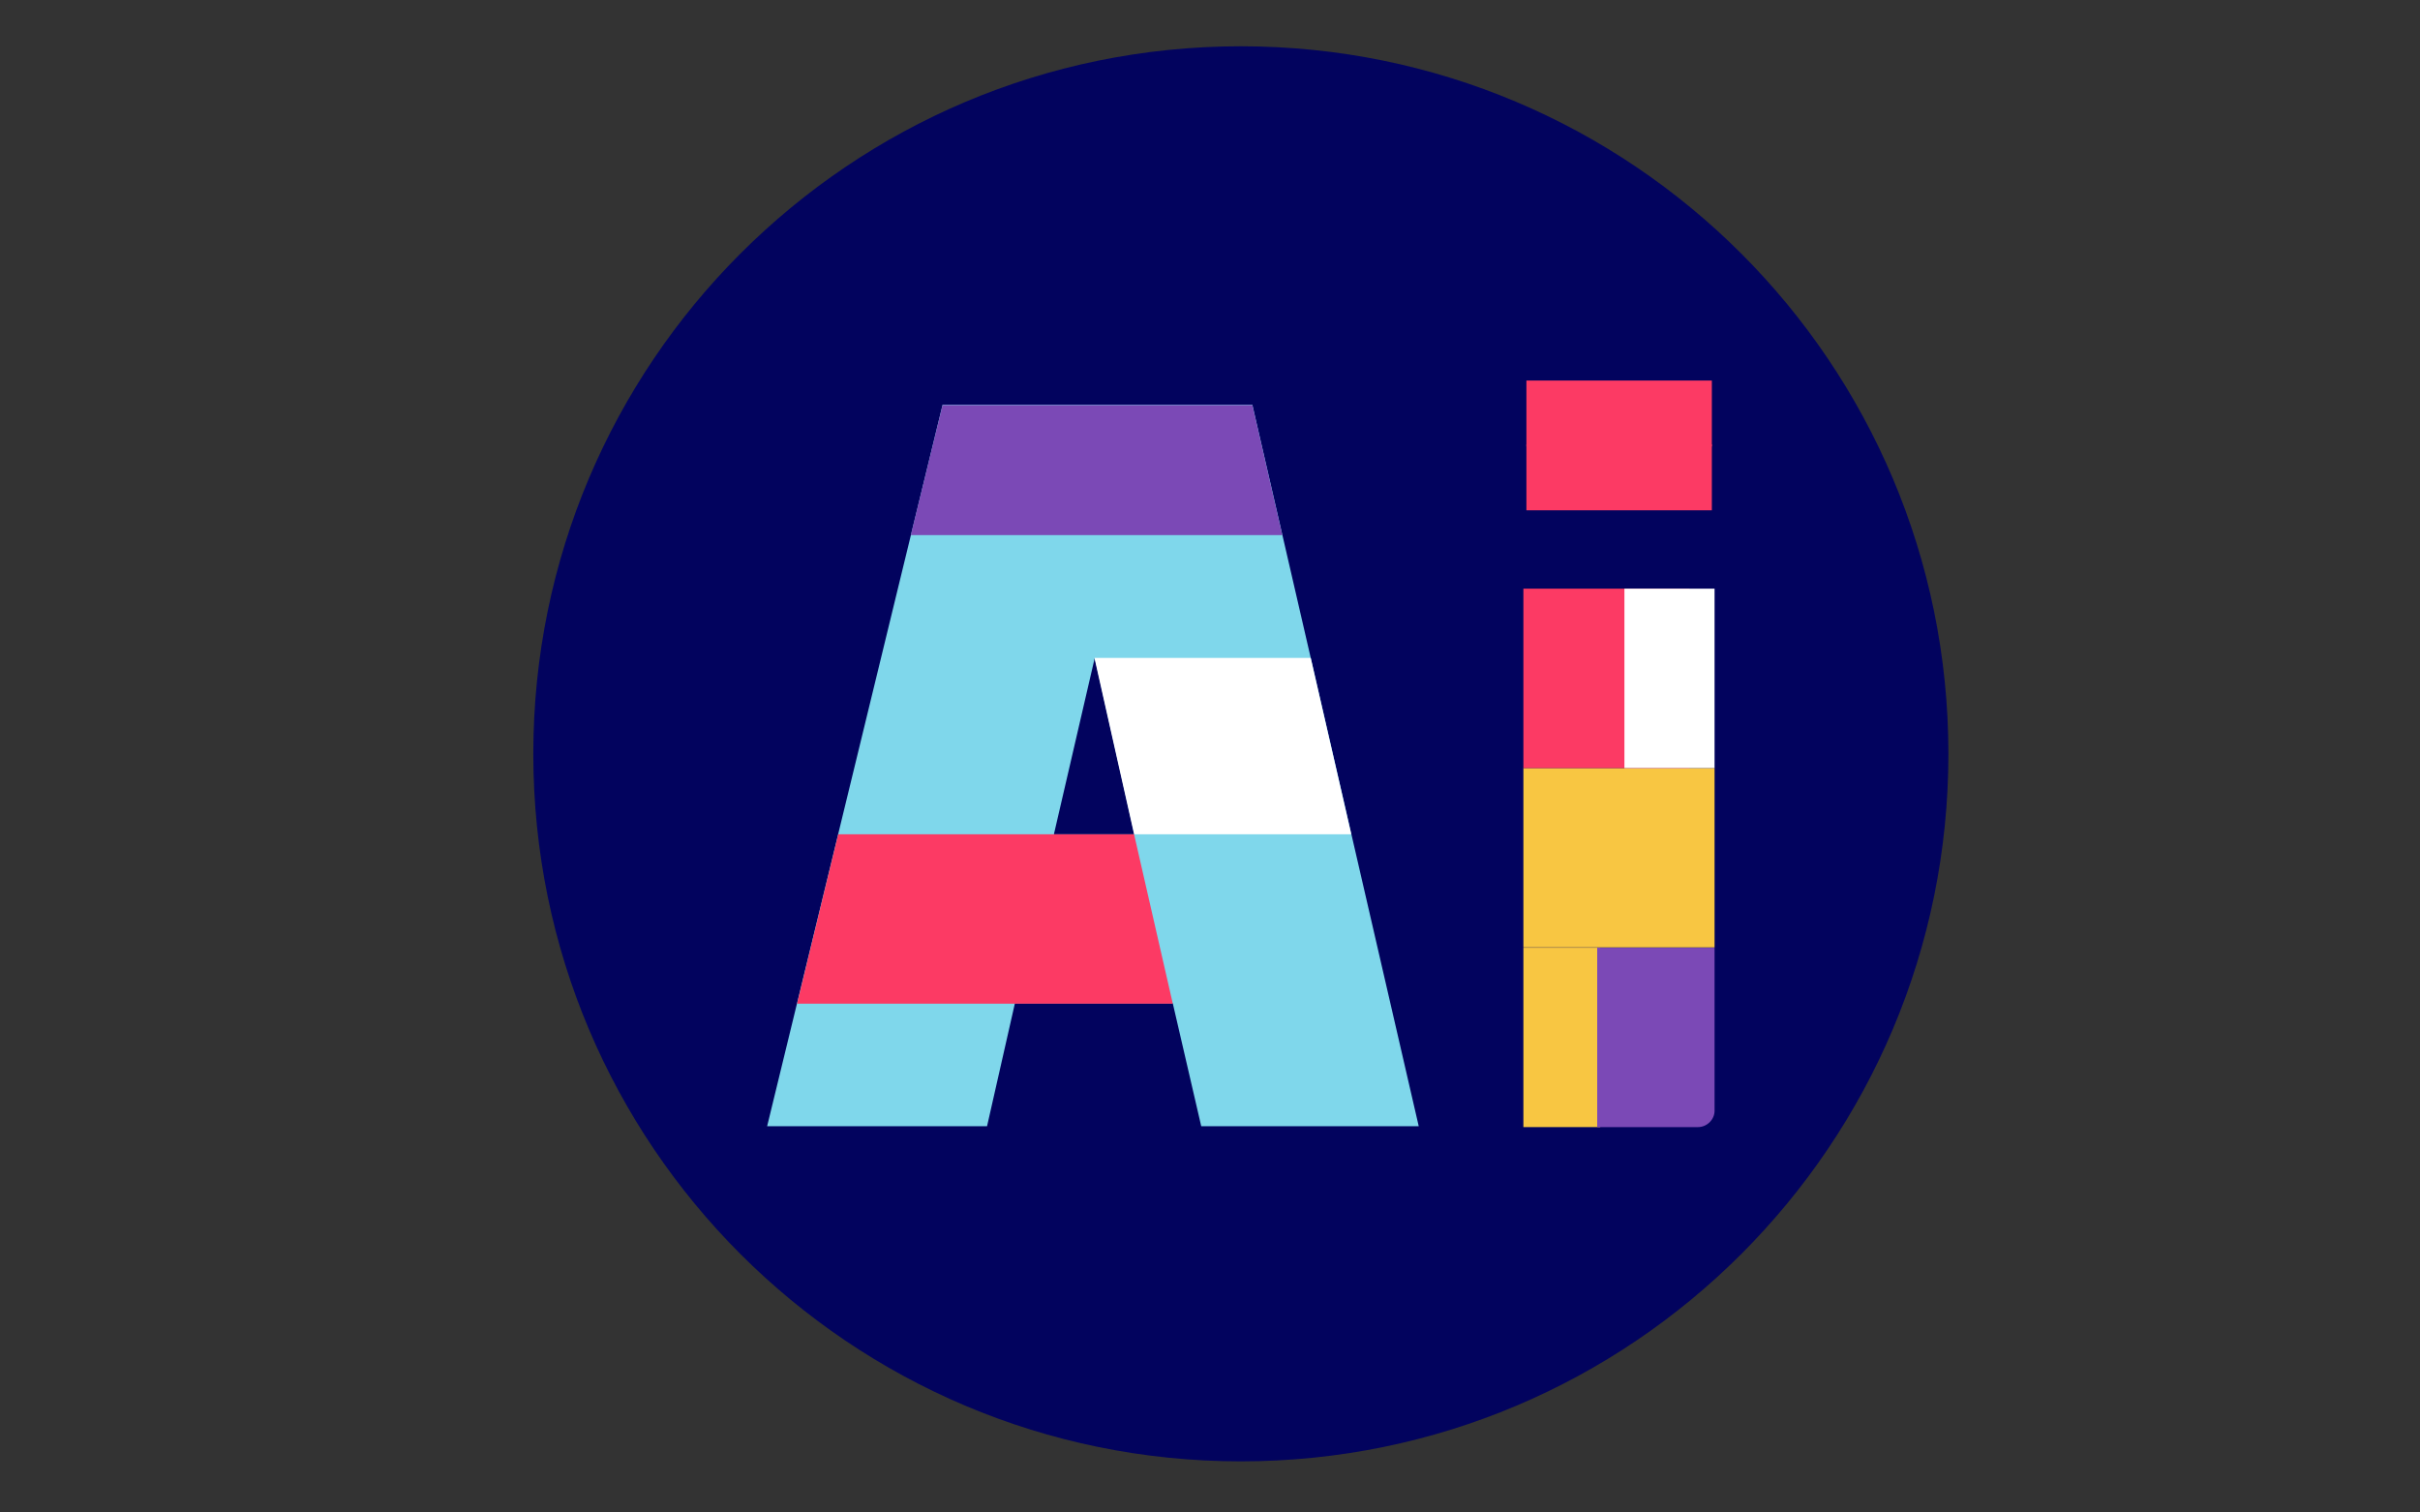
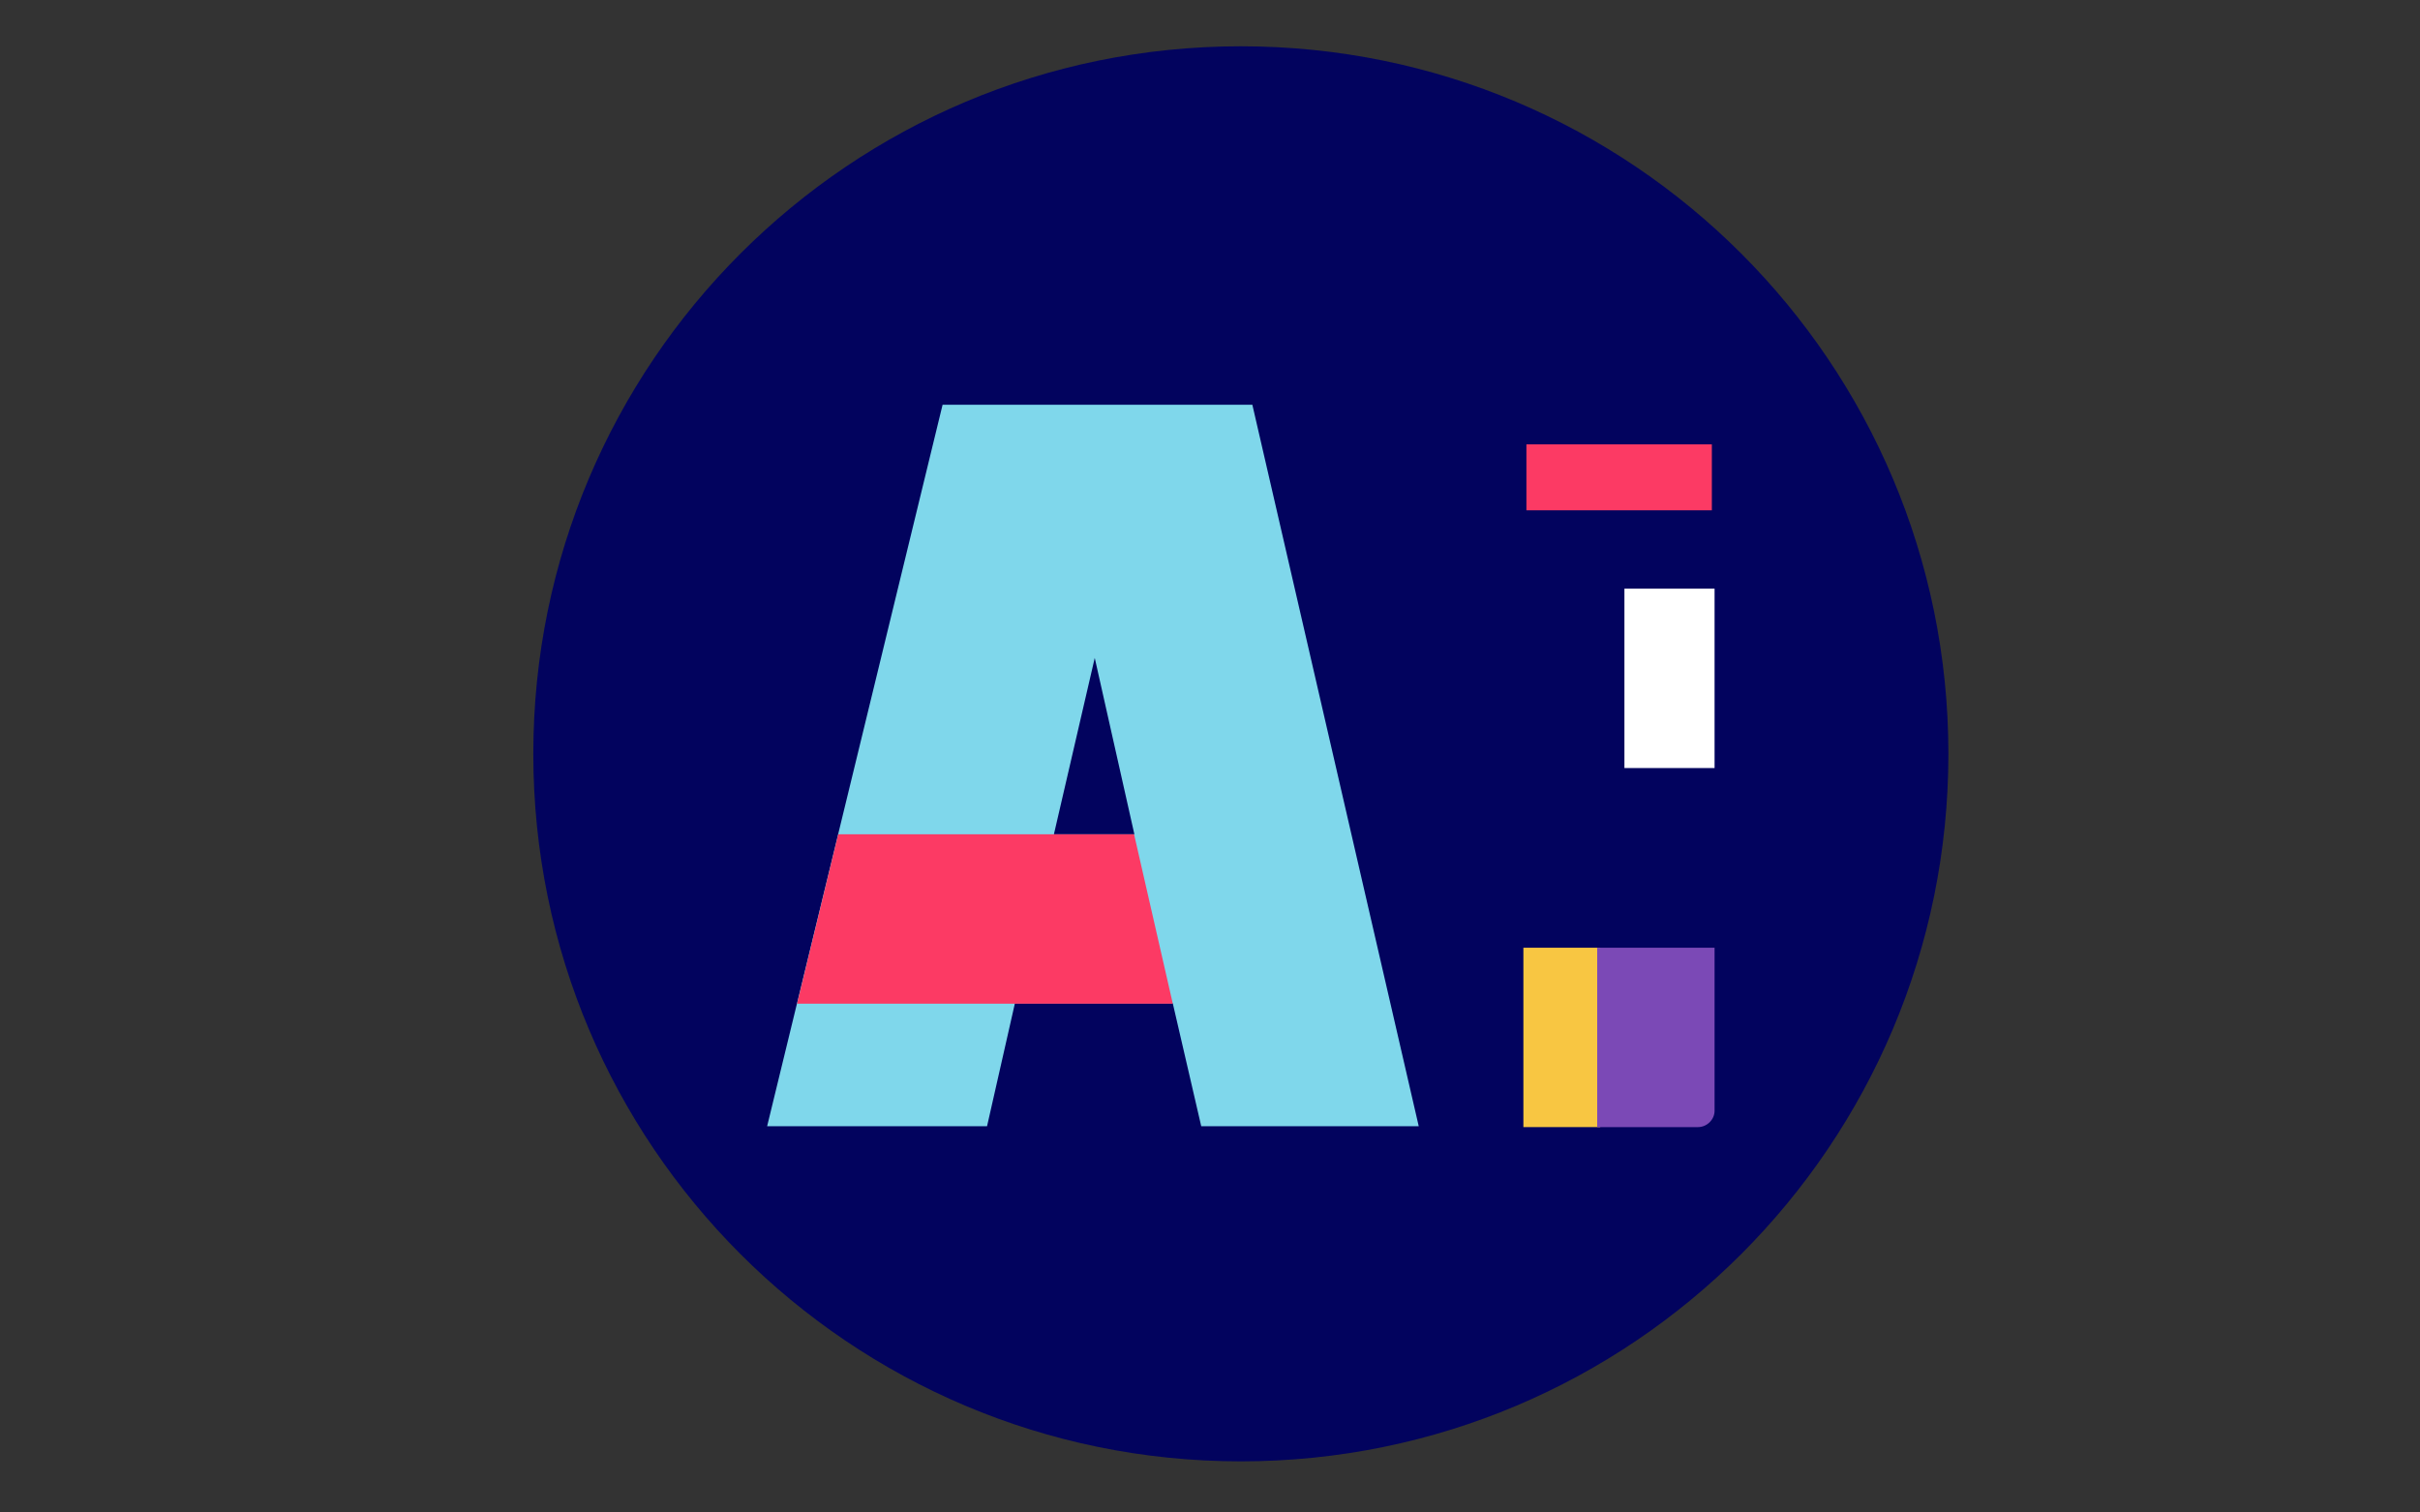
<svg xmlns="http://www.w3.org/2000/svg" version="1.1" id="图层_1" x="0px" y="0px" viewBox="0 0 800 500" style="enable-background:new 0 0 800 500;" xml:space="preserve">
  <rect x="0" y="0" width="800" height="500" fill="#333333" stroke="none" />
  <style type="text/css">
	.st0{fill:#02035E;}
	.st1{fill:#F8C642;}
	.st2{fill:#7B49B6;}
	.st3{fill:#FC3A64;}
	.st4{fill:#FFFFFF;}
	.st5{fill:#7FD7EB;}
</style>
  <path class="st0" d="M176.3,249.2c0,129.2,104.7,233.9,233.9,233.9s233.9-104.7,233.9-233.9S539.4,15.3,410.2,15.3  S176.3,120,176.3,249.2z" />
-   <path class="st1" d="M528,313.2h-24.4v-59.3H528V313.2z M537,253.9h-9v59.3h38.8v-59.3H537z" />
  <path class="st1" d="M529,372.6h-25.4v-59.3H529V372.6z" />
  <path class="st2" d="M561.3,372.6H528v-59.3h38.8v53.9C566.8,370.1,564.3,372.6,561.3,372.6z" />
-   <path class="st3" d="M558.5,253.9h-54.9v-59.3h54.9V253.9z" />
  <path class="st4" d="M566.8,253.9H537v-59.3h29.8V253.9z" />
  <path class="st5" d="M335.5,331.7l-9.2,40.6h-72.7l58-238.5H414l55,238.5h-71.9l-9.4-40.6L335.5,331.7z M348.4,275.8h26.6  l-13.1-58.3L348.4,275.8z" />
-   <path class="st2" d="M311.6,133.9l-10.5,43h122.8l-9.9-43H311.6z" />
  <path class="st3" d="M277.1,275.8h97.8l12.8,56H263.5L277.1,275.8z" />
-   <path class="st4" d="M361.8,217.5h71.5l13.4,58.3h-71.8C374.9,275.8,361.8,217.5,361.8,217.5z" />
-   <path class="st3" d="M504.6,125.8h61.3v21.8h-61.3V125.8z" />
  <path class="st3" d="M504.6,146.9h61.3v21.8h-61.3V146.9z" />
</svg>